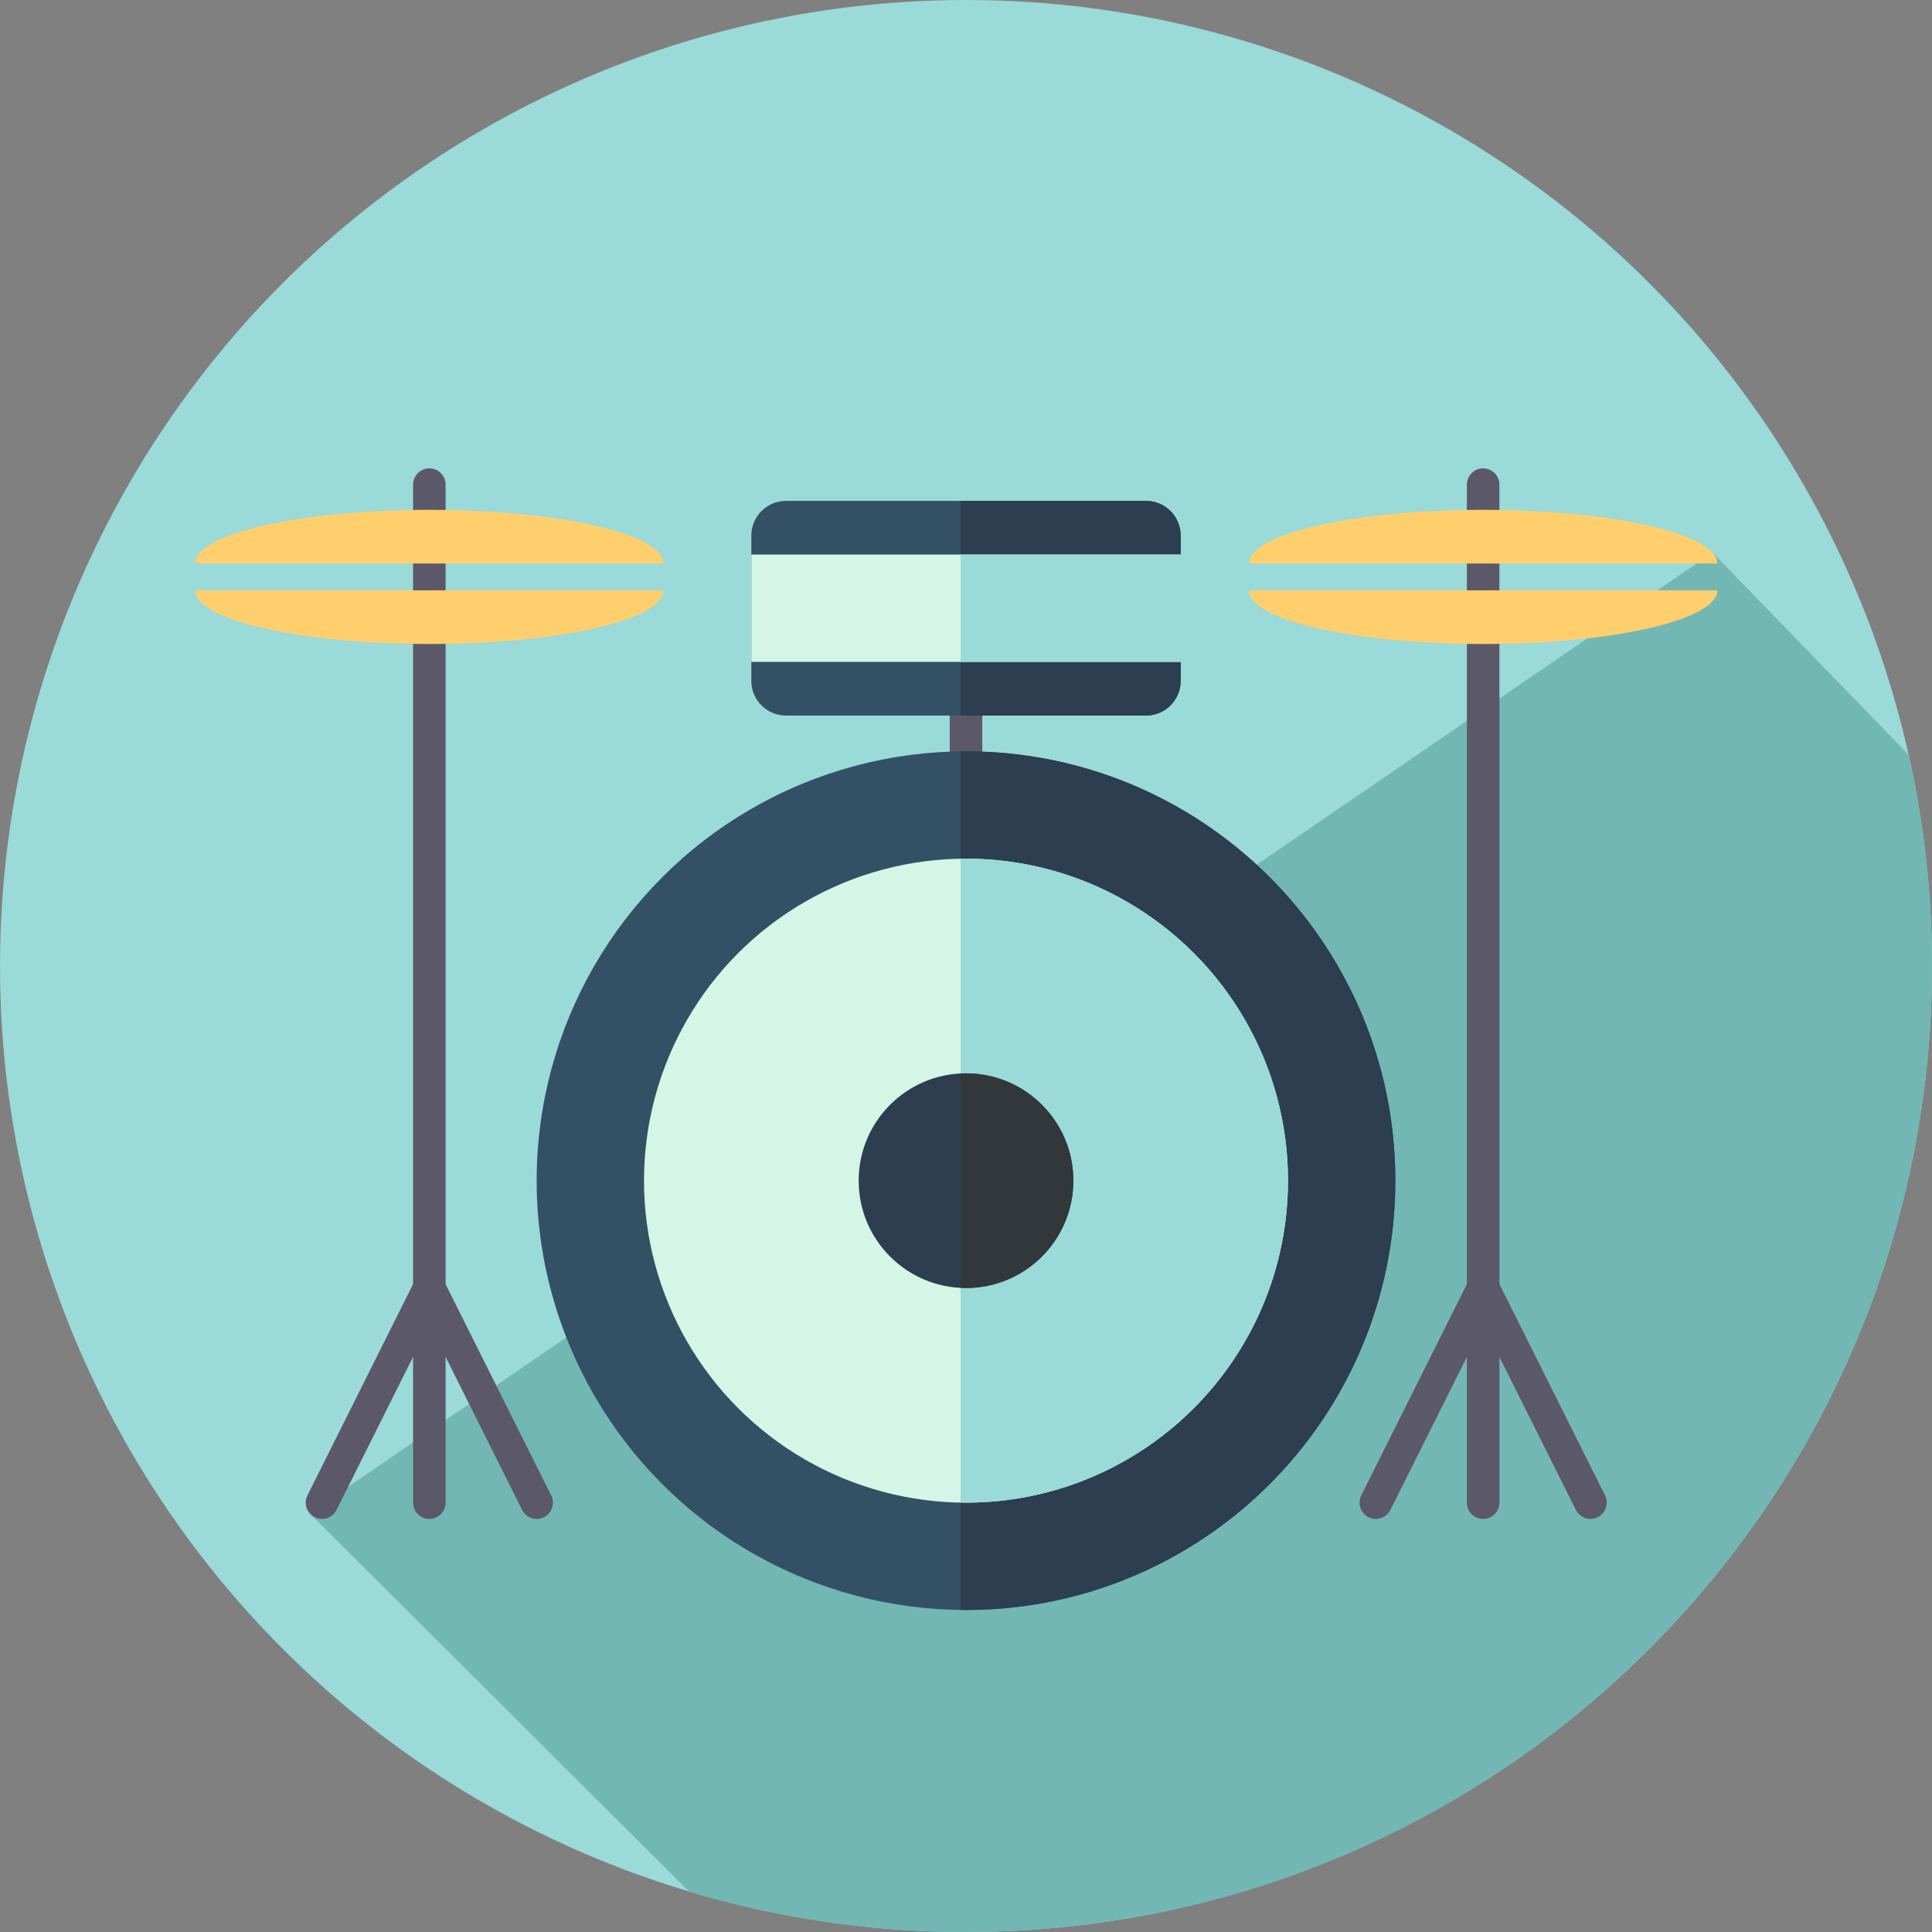
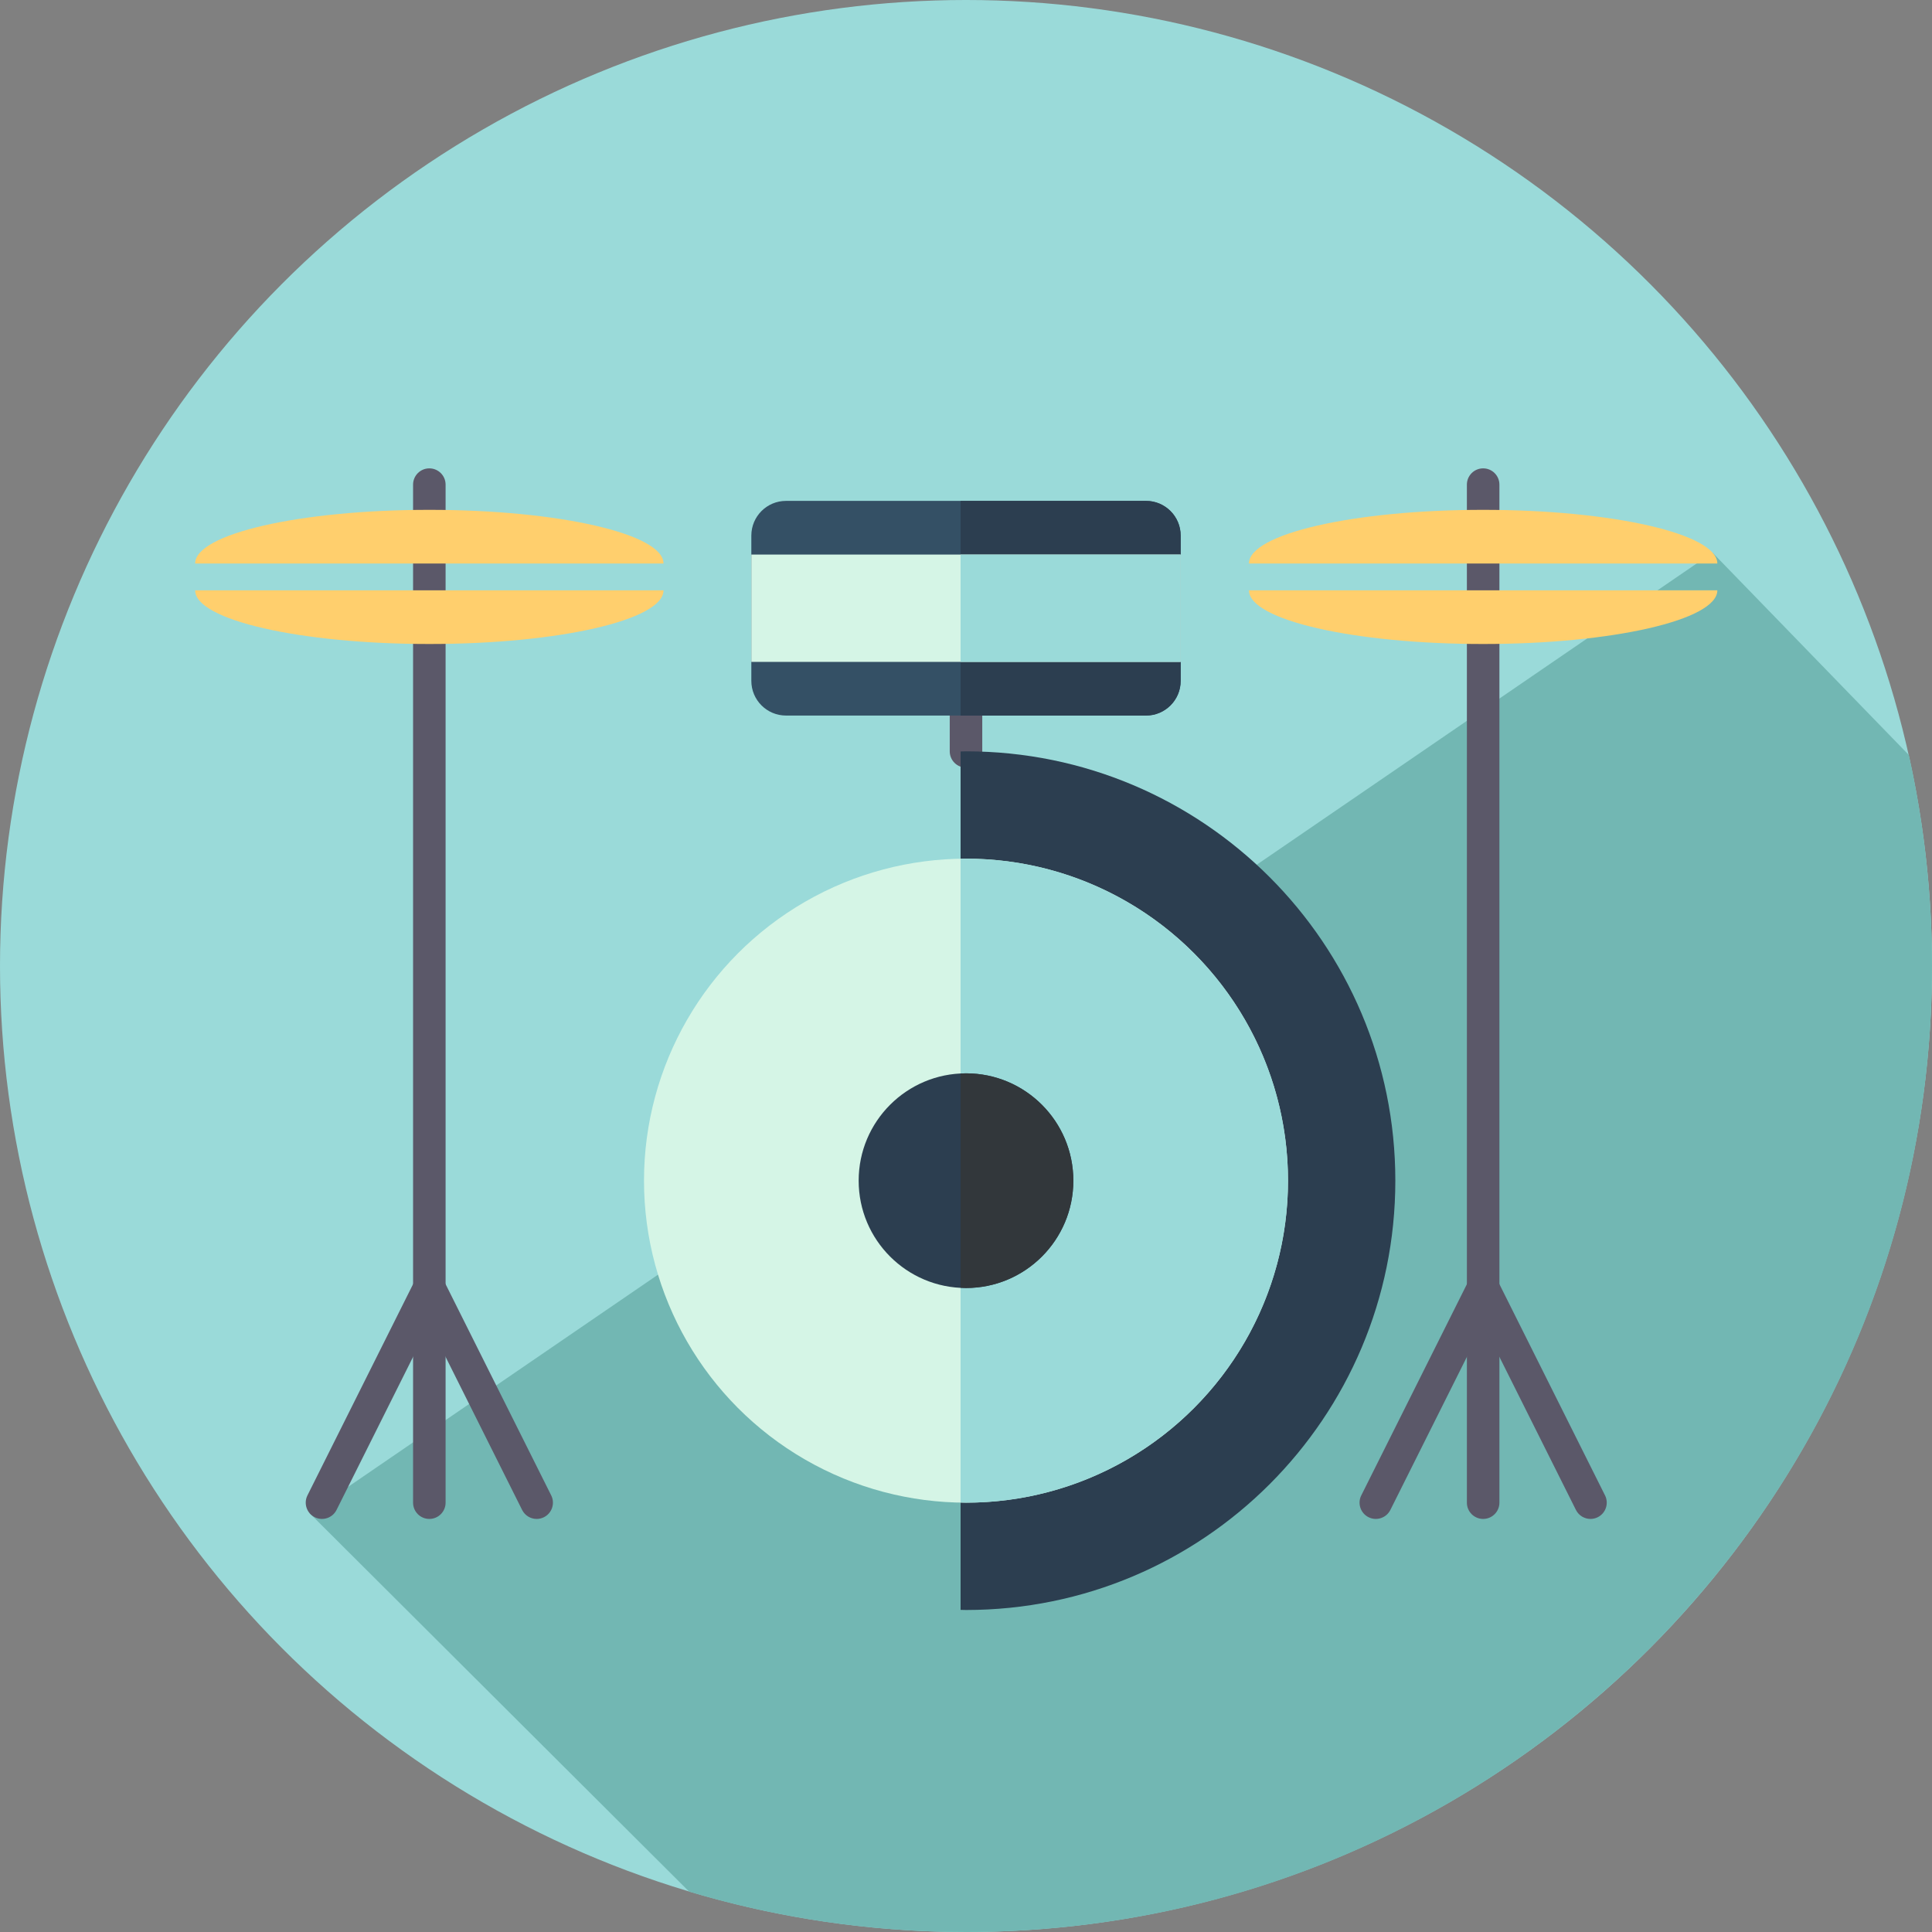
<svg xmlns="http://www.w3.org/2000/svg" version="1.1" id="Layer_1" viewBox="0 0 297 297" xml:space="preserve">
  <rect x="0" y="0" width="297" height="297" fill="#808080" stroke="none" />
  <g>
    <g>
      <g>
        <g>
          <g>
            <g>
              <circle style="fill:#9ADAD9;" cx="148.5" cy="148.5" r="148.5" />
            </g>
          </g>
        </g>
      </g>
    </g>
    <path style="fill:#72B7B3;" d="M293.436,116.062L263.26,84.956L47.598,232.619l58.349,58.182C119.429,294.827,133.71,297,148.5,297   c82.014,0,148.5-66.486,148.5-148.5C297,137.357,295.763,126.504,293.436,116.062z" />
    <g>
-       <path style="fill:#5B5869;" d="M148.5,118c-1.381,0-2.5-1.119-2.5-2.5V99c0-1.381,1.119-2.5,2.5-2.5s2.5,1.119,2.5,2.5v16.5    C151,116.881,149.881,118,148.5,118z" />
+       <path style="fill:#5B5869;" d="M148.5,118c-1.381,0-2.5-1.119-2.5-2.5V99c0-1.381,1.119-2.5,2.5-2.5s2.5,1.119,2.5,2.5v16.5    C151,116.881,149.881,118,148.5,118" />
    </g>
    <g>
-       <circle style="fill:#345065;" cx="148.5" cy="181.5" r="66" />
-     </g>
+       </g>
    <g>
      <path style="fill:#2C3E50;" d="M148.5,115.5c-0.279,0-0.554,0.018-0.833,0.021v131.958c0.279,0.003,0.554,0.021,0.833,0.021    c36.451,0,66-29.549,66-66S184.951,115.5,148.5,115.5z" />
    </g>
    <g>
      <circle style="fill:#D5F5E6;" cx="148.5" cy="181.5" r="49.5" />
    </g>
    <g>
      <path style="fill:#9ADAD9;" d="M148.5,132c-0.279,0-0.555,0.016-0.833,0.021v98.958c0.278,0.005,0.554,0.021,0.833,0.021    c27.338,0,49.5-22.162,49.5-49.5S175.838,132,148.5,132z" />
    </g>
    <g>
      <circle style="fill:#2C3E50;" cx="148.5" cy="181.5" r="16.5" />
    </g>
    <g>
      <path style="fill:#32373B;" d="M148.5,165c-0.281,0-0.555,0.028-0.833,0.042v32.916c0.278,0.014,0.552,0.042,0.833,0.042    c9.113,0,16.5-7.387,16.5-16.5S157.613,165,148.5,165z" />
    </g>
    <g>
      <path style="fill:#5B5869;" d="M66,233.5c-1.381,0-2.5-1.119-2.5-2.5V74.5c0-1.381,1.119-2.5,2.5-2.5s2.5,1.119,2.5,2.5V231    C68.5,232.381,67.381,233.5,66,233.5z" />
    </g>
    <g>
      <path style="fill:#5B5869;" d="M82.502,233.501c-0.917,0-1.8-0.507-2.238-1.383L66,203.59l-14.264,28.528    c-0.618,1.235-2.12,1.734-3.354,1.118c-1.234-0.618-1.735-2.119-1.118-3.354l16.5-33c0.424-0.847,1.289-1.382,2.236-1.382    s1.813,0.535,2.236,1.382l16.5,33c0.617,1.235,0.116,2.736-1.118,3.354C83.259,233.415,82.878,233.501,82.502,233.501z" />
    </g>
    <g>
      <path style="fill:#FFCF6D;" d="M102,90.75C102,95.306,85.882,99,66,99s-36-3.694-36-8.25H102z" />
    </g>
    <g>
      <path style="fill:#FFCF6D;" d="M30,86.625c0-4.556,16.118-8.25,36-8.25s36,3.694,36,8.25H30z" />
    </g>
    <g>
      <path style="fill:#5B5869;" d="M228,233.5c-1.381,0-2.5-1.119-2.5-2.5V74.5c0-1.381,1.119-2.5,2.5-2.5s2.5,1.119,2.5,2.5V231    C230.5,232.381,229.381,233.5,228,233.5z" />
    </g>
    <g>
      <path style="fill:#5B5869;" d="M244.502,233.501c-0.917,0-1.8-0.507-2.238-1.383L228,203.59l-14.264,28.528    c-0.618,1.235-2.119,1.734-3.354,1.118c-1.234-0.618-1.735-2.119-1.118-3.354l16.5-33c0.424-0.847,1.289-1.382,2.236-1.382    s1.813,0.535,2.236,1.382l16.5,33c0.617,1.235,0.116,2.736-1.118,3.354C245.259,233.415,244.878,233.501,244.502,233.501z" />
    </g>
    <g>
      <path style="fill:#FFCF6D;" d="M264,90.75c0,4.556-16.118,8.25-36,8.25s-36-3.694-36-8.25H264z" />
    </g>
    <g>
      <path style="fill:#FFCF6D;" d="M192,86.625c0-4.556,16.118-8.25,36-8.25s36,3.694,36,8.25H192z" />
    </g>
    <g>
      <path style="fill:#345065;" d="M176.167,110h-55.333c-2.946,0-5.334-2.388-5.334-5.334V82.334c0-2.946,2.388-5.334,5.334-5.334    h55.333c2.946,0,5.333,2.388,5.333,5.334v22.333C181.5,107.612,179.112,110,176.167,110z" />
    </g>
    <g>
      <path style="fill:#2C3E50;" d="M176.167,77h-28.5v33h28.5c2.946,0,5.333-2.388,5.333-5.333V82.333    C181.5,79.388,179.112,77,176.167,77z" />
    </g>
    <g>
      <rect x="115.5" y="85.25" style="fill:#D5F5E6;" width="66" height="16.5" />
    </g>
    <g>
      <rect x="147.667" y="85.25" style="fill:#9ADAD9;" width="33.833" height="16.5" />
    </g>
  </g>
</svg>